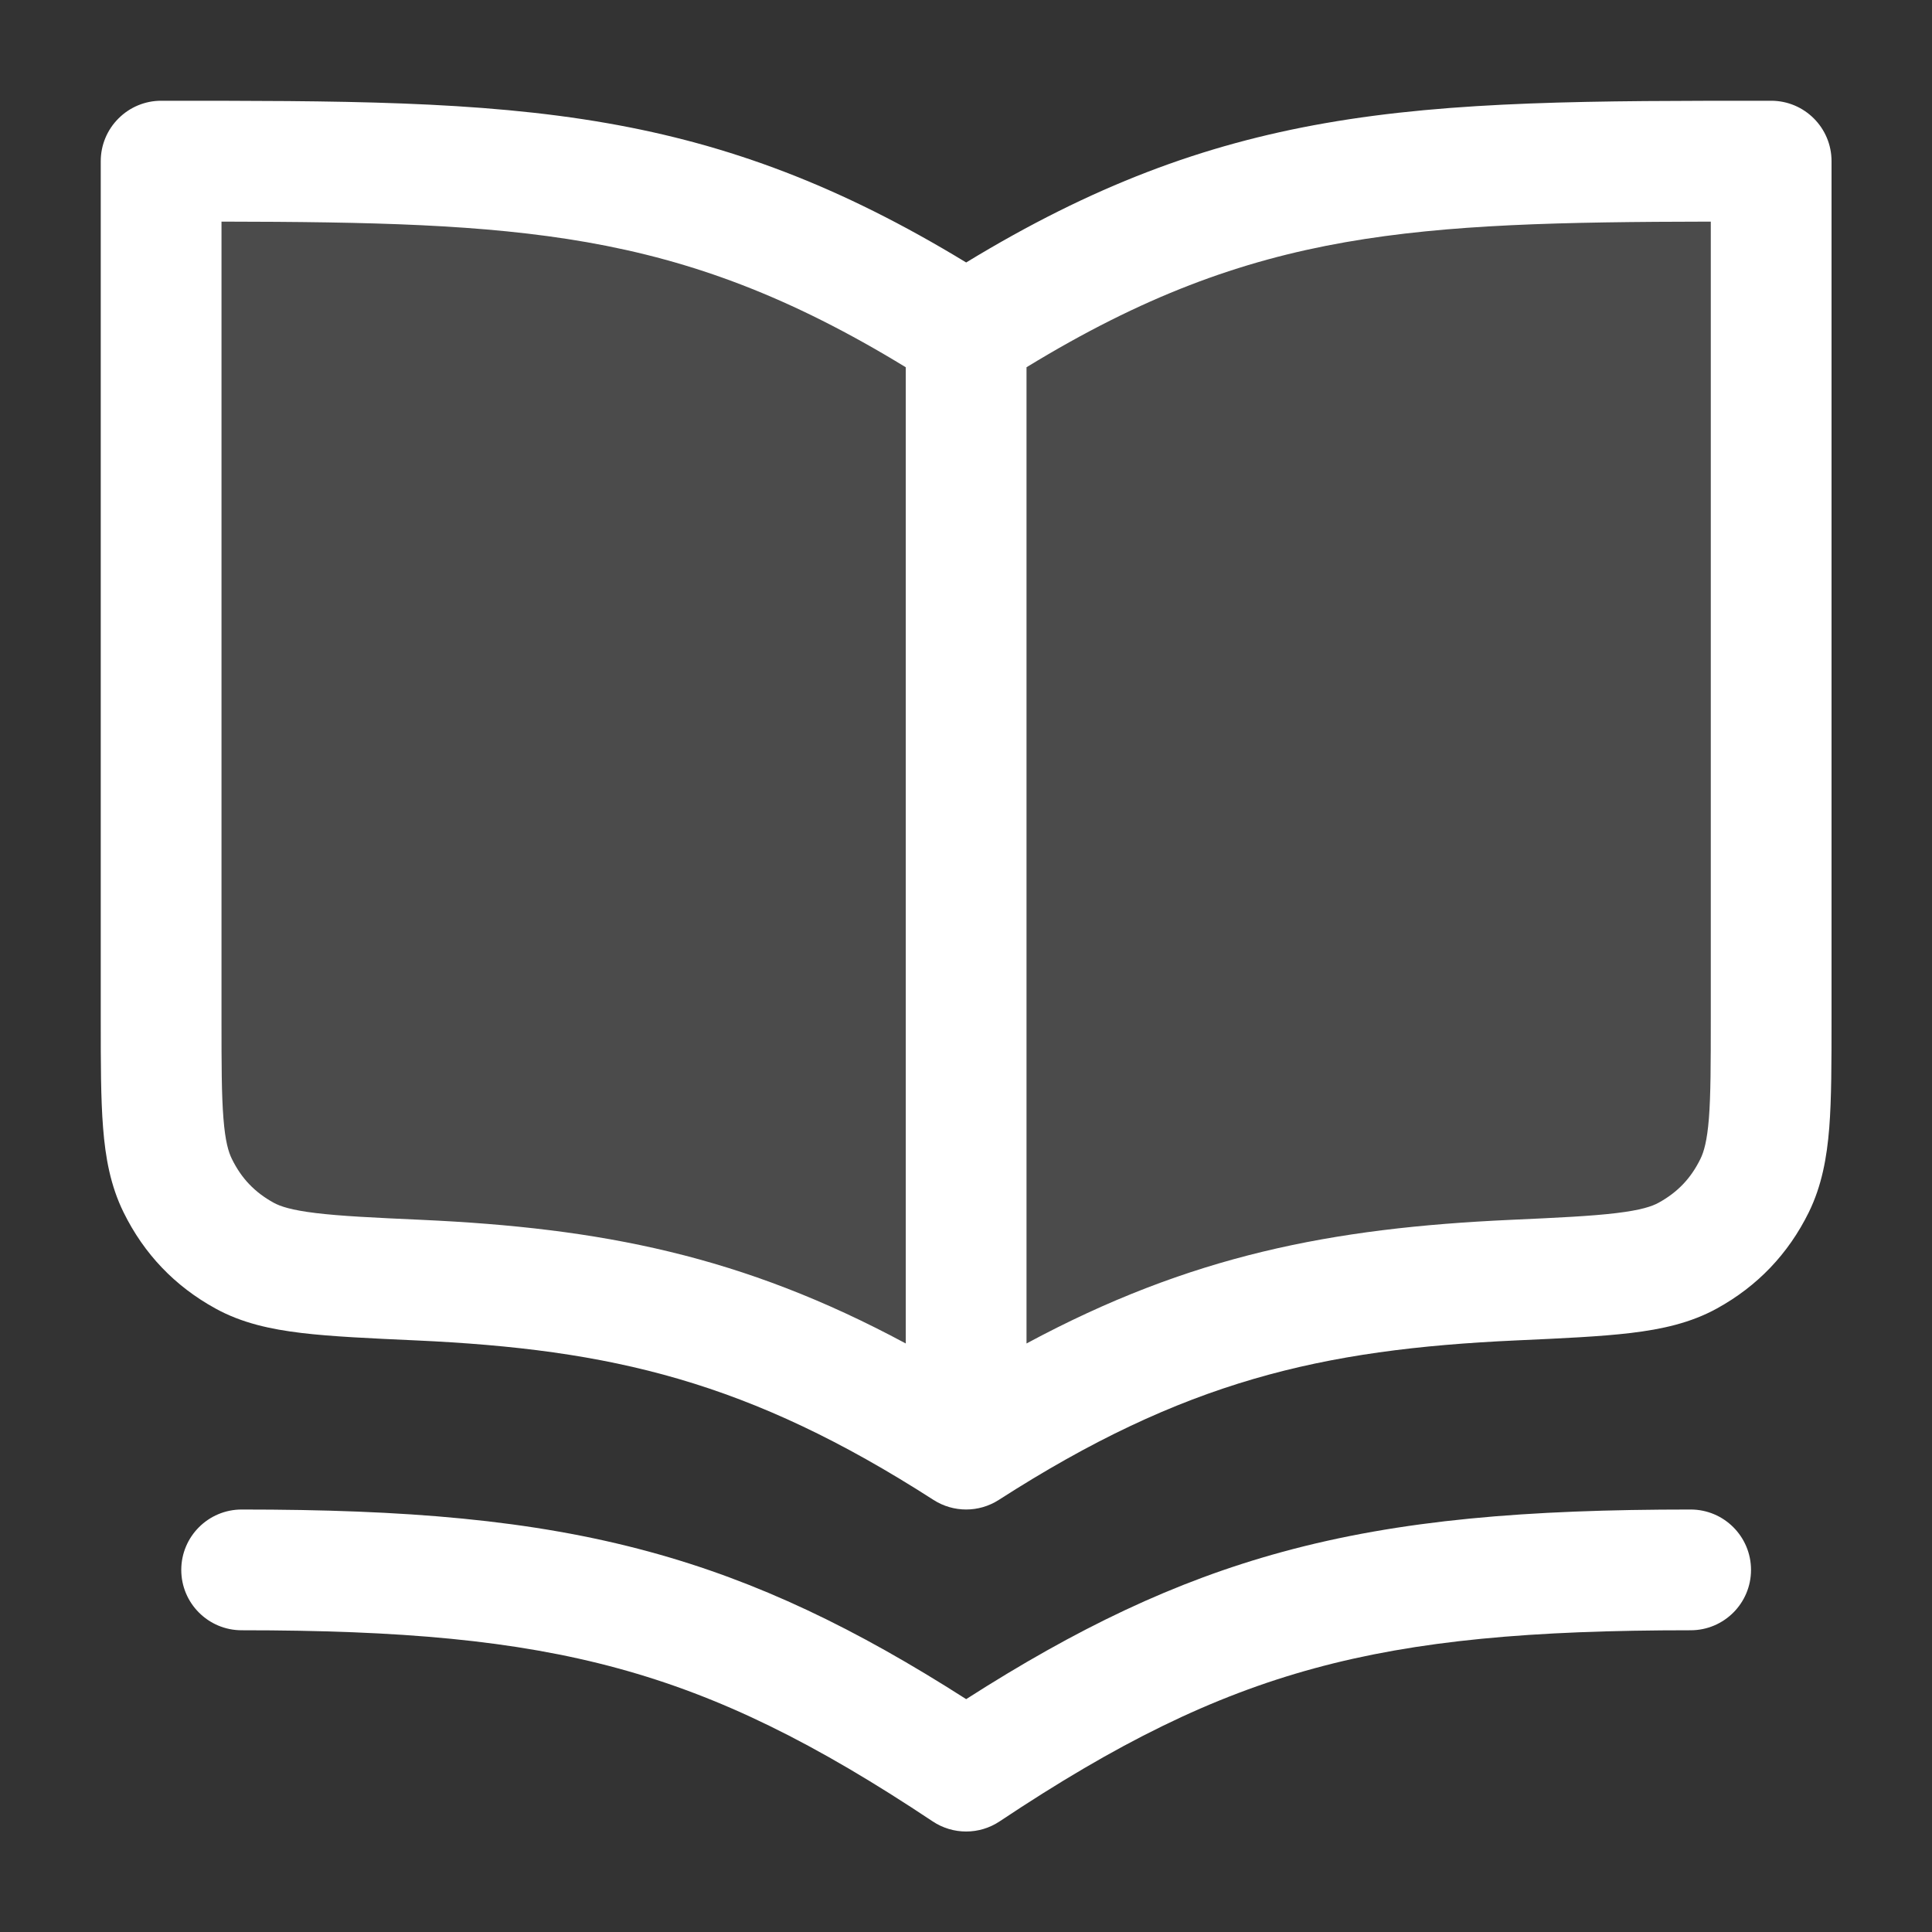
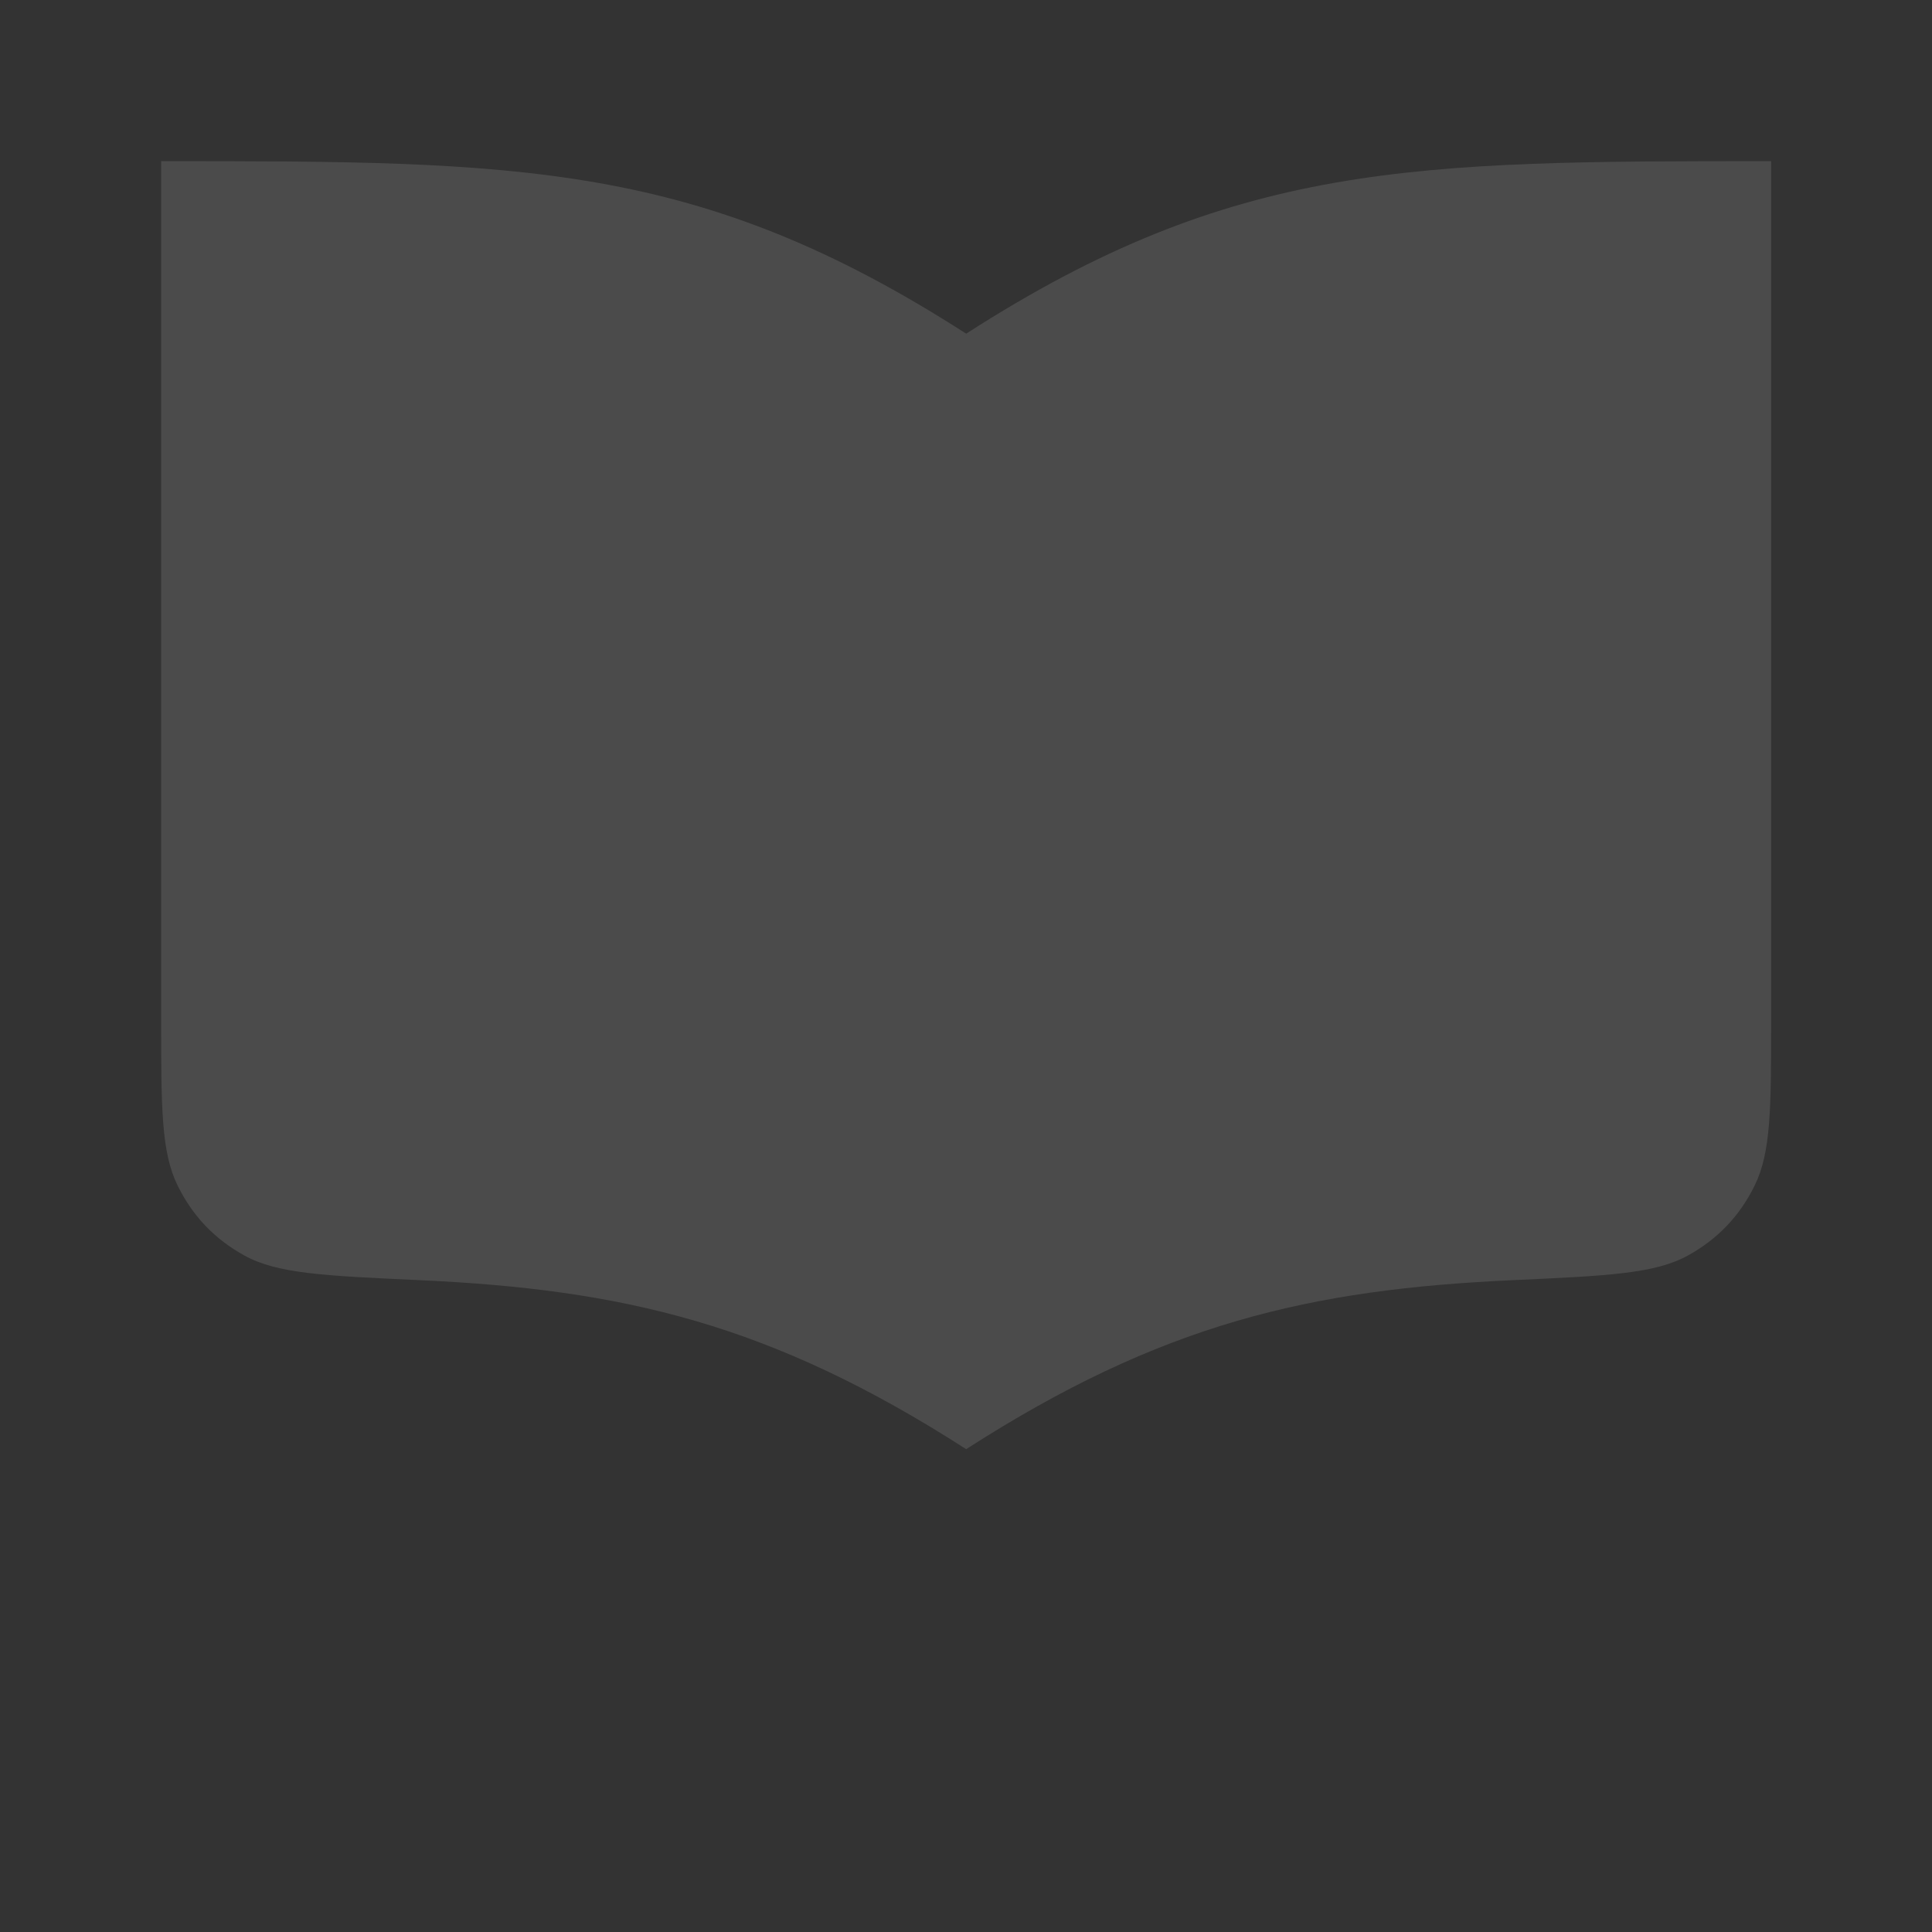
<svg xmlns="http://www.w3.org/2000/svg" width="34" height="34" viewBox="0 0 34 34" fill="none">
  <rect x="0" y="0" width="34" height="34" fill="#333333" stroke="none" />
  <g clip-path="url(#clip0_21_63)">
    <g clip-path="url(#clip1_21_63)">
-       <path opacity="0.12" d="M31.169 2.836V17.933C31.169 19.494 31.169 20.274 30.878 20.866C30.613 21.403 30.226 21.808 29.702 22.096C29.124 22.415 28.294 22.452 26.636 22.528C23.044 22.691 20.441 23.293 17.003 25.503C13.565 23.293 10.961 22.691 7.37 22.528C5.711 22.452 4.881 22.415 4.303 22.096C3.779 21.808 3.392 21.403 3.127 20.866C2.836 20.274 2.836 19.494 2.836 17.933V2.836C9.132 2.836 12.28 2.836 17.003 5.872C21.725 2.836 24.873 2.836 31.169 2.836Z" fill="white" />
-       <path d="M29.753 26.565C30.339 26.565 30.815 27.041 30.815 27.628C30.815 28.214 30.339 28.69 29.753 28.69C26.956 28.69 24.94 28.866 23.126 29.361C21.323 29.853 19.657 30.677 17.592 32.053C17.235 32.291 16.77 32.291 16.413 32.053C14.348 30.677 12.683 29.853 10.879 29.361C9.065 28.866 7.049 28.69 4.253 28.69C3.666 28.69 3.19 28.214 3.19 27.628C3.19 27.041 3.666 26.565 4.253 26.565C7.123 26.565 9.357 26.743 11.438 27.311C13.341 27.83 15.063 28.661 17.003 29.902C18.942 28.661 20.665 27.83 22.567 27.311C24.648 26.743 26.882 26.565 29.753 26.565ZM31.169 1.773C31.756 1.773 32.232 2.249 32.232 2.836V17.934C32.232 18.697 32.232 19.331 32.192 19.846C32.15 20.372 32.061 20.867 31.831 21.336C31.47 22.067 30.929 22.634 30.215 23.027C29.751 23.283 29.242 23.393 28.701 23.458C28.166 23.522 27.497 23.552 26.684 23.589C23.243 23.746 20.829 24.306 17.577 26.396C17.227 26.621 16.778 26.621 16.428 26.396C13.177 24.306 10.762 23.746 7.321 23.589C6.508 23.552 5.839 23.522 5.304 23.458C4.763 23.393 4.254 23.283 3.791 23.027C3.076 22.634 2.535 22.067 2.175 21.336C1.944 20.867 1.855 20.372 1.814 19.846C1.773 19.331 1.773 18.697 1.773 17.934V2.836C1.773 2.554 1.885 2.284 2.085 2.085C2.284 1.885 2.554 1.773 2.836 1.773C5.956 1.773 8.419 1.77 10.693 2.169C12.83 2.544 14.78 3.267 17.003 4.619C19.225 3.267 21.175 2.544 23.313 2.169C25.587 1.77 28.049 1.773 31.169 1.773ZM3.898 17.934C3.898 18.73 3.899 19.267 3.932 19.68C3.963 20.081 4.02 20.273 4.081 20.396C4.249 20.738 4.482 20.982 4.816 21.166C4.93 21.229 5.126 21.296 5.559 21.348C5.997 21.401 6.573 21.429 7.418 21.467C10.578 21.611 13.061 22.094 15.94 23.643V6.463C13.902 5.218 12.189 4.589 10.326 4.262C8.508 3.944 6.53 3.905 3.898 3.9V17.934ZM30.107 3.9C27.475 3.905 25.497 3.944 23.679 4.262C21.816 4.589 20.103 5.218 18.065 6.463V23.643C20.944 22.094 23.427 21.611 26.587 21.467C27.433 21.429 28.008 21.401 28.447 21.348C28.88 21.296 29.075 21.229 29.189 21.166C29.523 20.982 29.756 20.738 29.924 20.396C29.985 20.273 30.042 20.081 30.074 19.68C30.106 19.267 30.107 18.73 30.107 17.934V3.9Z" fill="white" />
+       <path opacity="0.12" d="M31.169 2.836V17.933C31.169 19.494 31.169 20.274 30.878 20.866C30.613 21.403 30.226 21.808 29.702 22.096C29.124 22.415 28.294 22.452 26.636 22.528C23.044 22.691 20.441 23.293 17.003 25.503C13.565 23.293 10.961 22.691 7.37 22.528C5.711 22.452 4.881 22.415 4.303 22.096C3.779 21.808 3.392 21.403 3.127 20.866C2.836 20.274 2.836 19.494 2.836 17.933V2.836C9.132 2.836 12.28 2.836 17.003 5.872C21.725 2.836 24.873 2.836 31.169 2.836" fill="white" />
    </g>
  </g>
  <defs>
    <clipPath id="clip0_21_63">
      <rect width="34" height="34" fill="white" />
    </clipPath>
    <clipPath id="clip1_21_63">
      <rect width="34" height="34" fill="white" />
    </clipPath>
  </defs>
</svg>